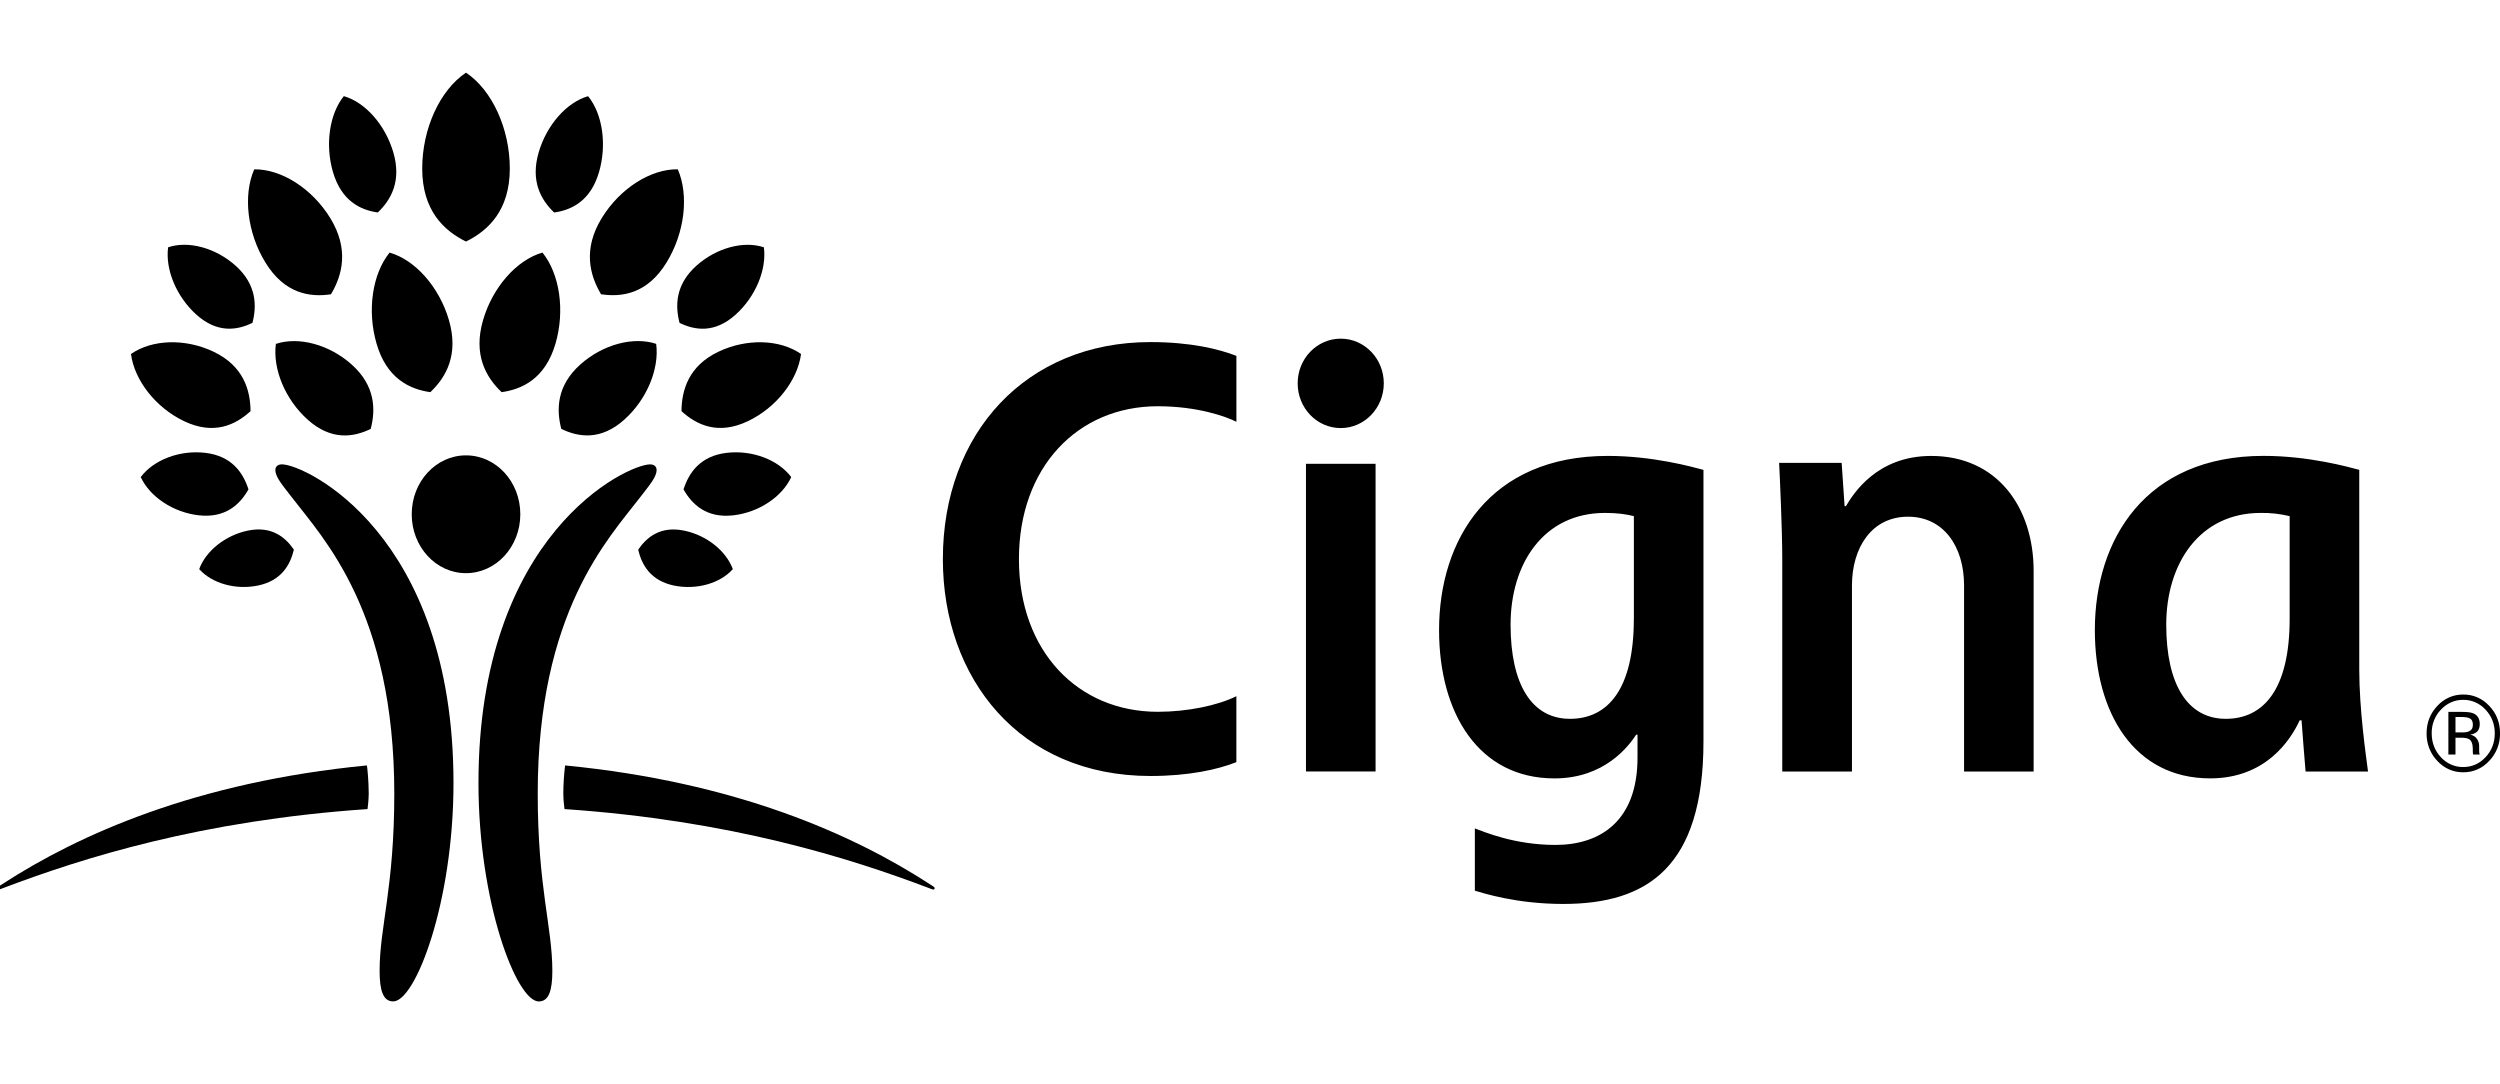
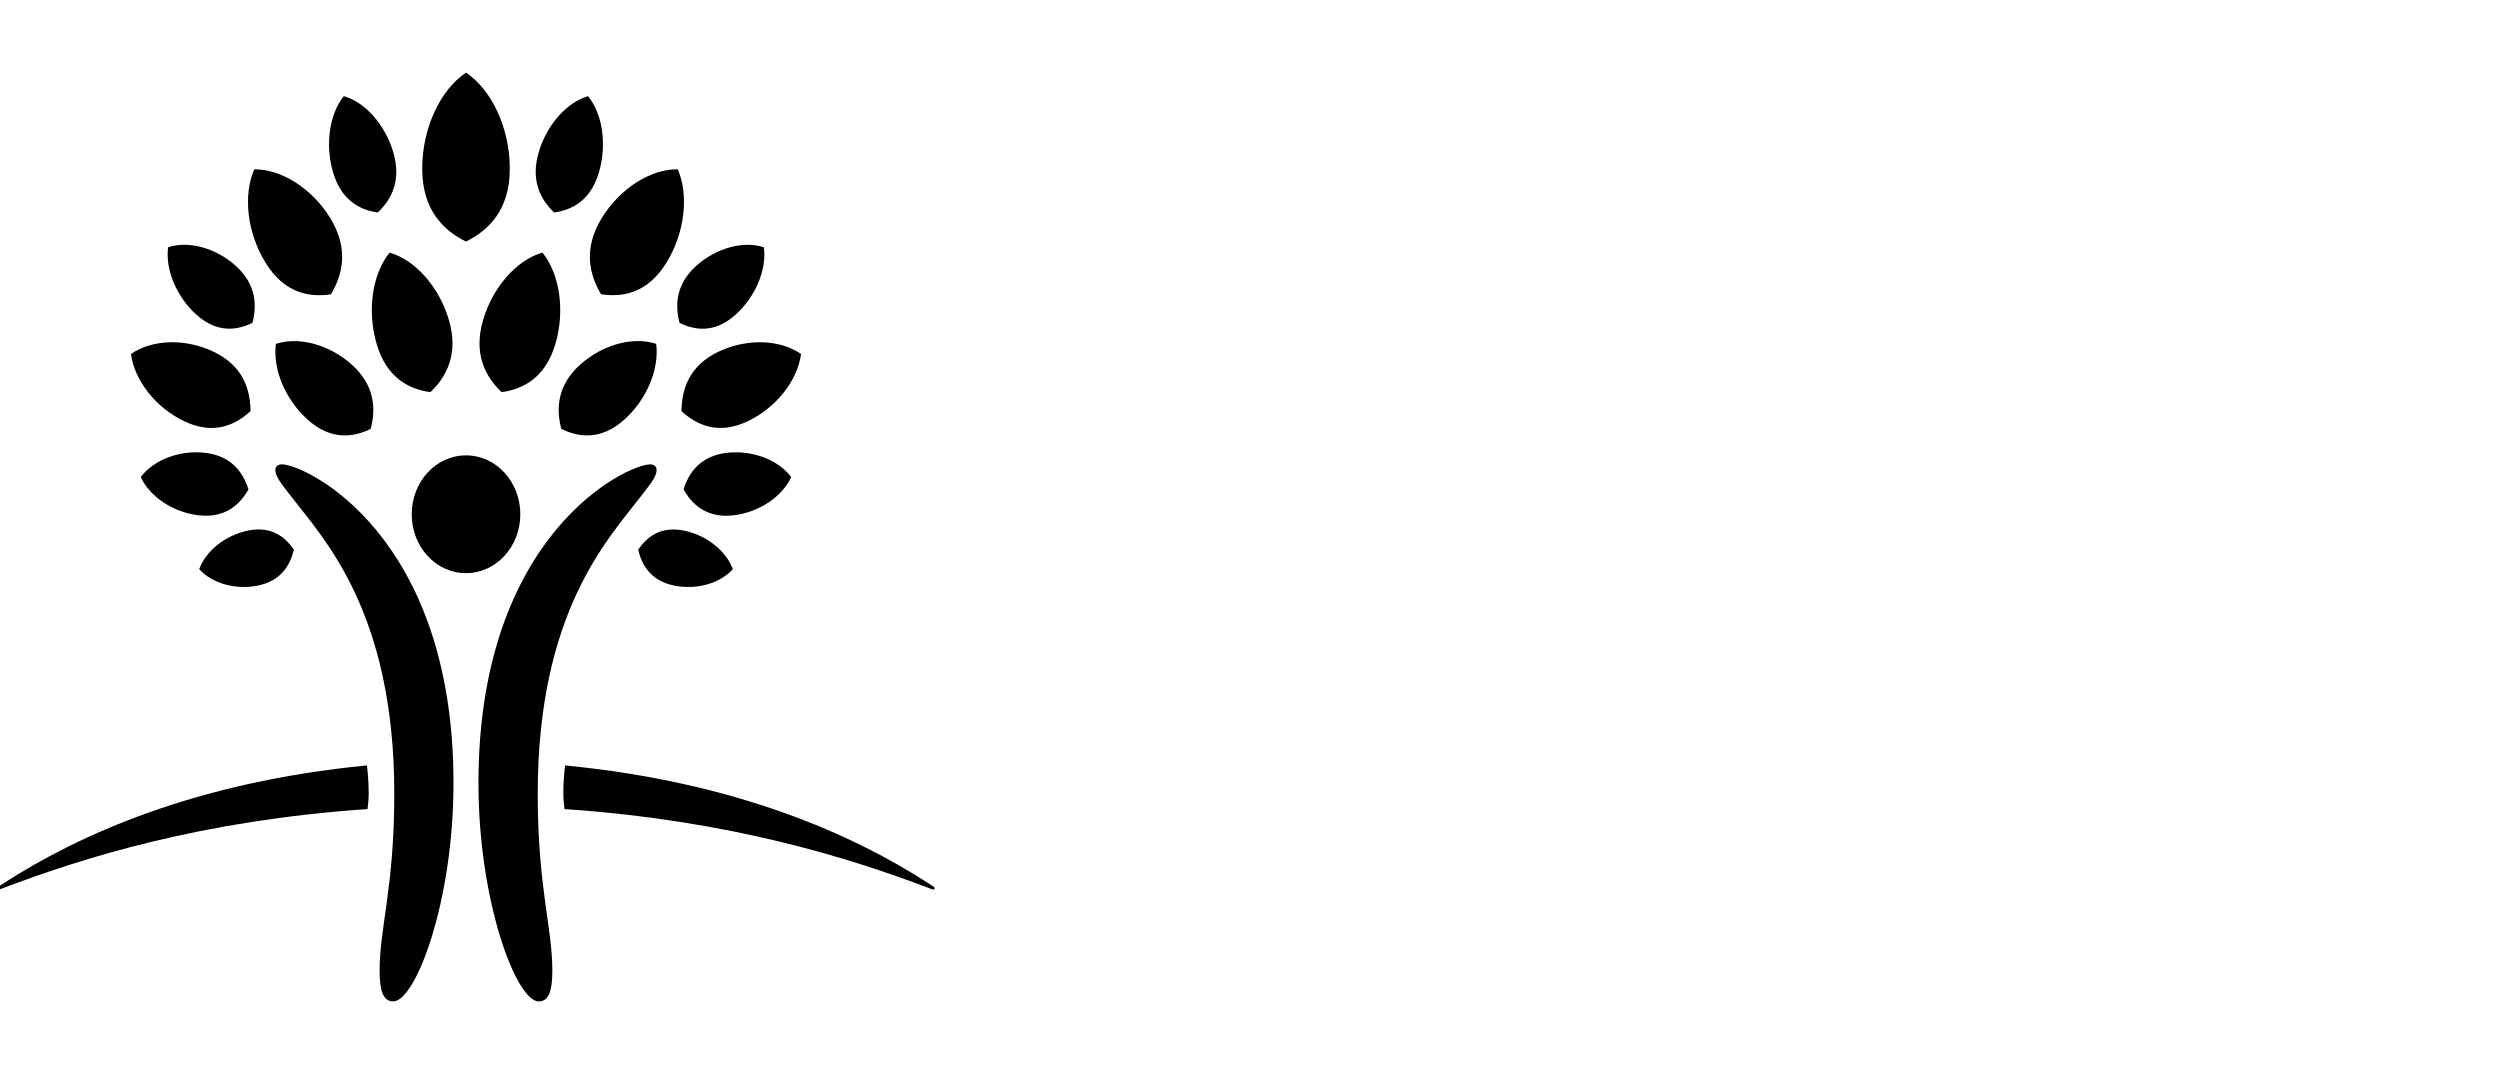
<svg xmlns="http://www.w3.org/2000/svg" width="166" height="72" viewBox="0 0 166 72" fill="none">
  <g clip-path="url(#clip0_1_286)">
    <path d="M18.722 30.833C20.243 30.833 30.112 35.441 30.112 51.992C30.112 59.901 27.593 66.494 26.108 66.494C25.453 66.494 25.206 65.802 25.206 64.471C25.206 61.543 26.181 58.948 26.181 52.699C26.181 40.63 21.48 35.761 19.376 33.019C18.754 32.207 18.284 31.681 18.284 31.203C18.286 31.009 18.415 30.833 18.722 30.833ZM43.598 31.203C43.598 31.681 43.127 32.207 42.506 33.019C40.403 35.761 35.705 40.63 35.705 52.697C35.705 58.948 36.676 61.543 36.676 64.473C36.676 65.804 36.427 66.496 35.775 66.496C34.288 66.496 31.77 59.903 31.77 51.994C31.77 35.443 41.642 30.835 43.165 30.835C43.467 30.833 43.598 31.009 43.598 31.203Z" fill="black" />
    <path d="M27.338 34.147C27.338 36.309 28.95 38.058 30.939 38.058C32.936 38.058 34.549 36.307 34.549 34.147C34.549 31.983 32.936 30.236 30.941 30.236C28.95 30.236 27.338 31.984 27.338 34.147Z" fill="black" />
    <path d="M12.221 27.965C10.338 27.064 8.927 25.258 8.697 23.505C10.096 22.532 12.305 22.456 14.19 23.358C16.162 24.302 16.624 25.897 16.636 27.3C15.632 28.221 14.197 28.909 12.221 27.965ZM17.625 17.432C16.413 15.462 16.13 12.967 16.88 11.244C18.675 11.219 20.715 12.508 21.927 14.476C23.192 16.541 22.735 18.265 21.977 19.54C20.564 19.754 18.89 19.496 17.625 17.432ZM20.432 27.866C18.936 26.527 18.097 24.495 18.318 22.834C19.832 22.332 21.867 22.873 23.36 24.212C24.926 25.619 24.951 27.197 24.615 28.48C23.474 29.036 21.997 29.268 20.432 27.866ZM25.005 22.823C24.361 20.624 24.723 18.189 25.868 16.773C27.568 17.256 29.166 19.053 29.808 21.252C30.481 23.556 29.612 25.052 28.575 26.04C27.194 25.844 25.674 25.127 25.005 22.823ZM17.129 38.88C15.64 39.187 14.07 38.735 13.227 37.789C13.67 36.574 14.973 35.538 16.463 35.231C18.023 34.911 18.94 35.657 19.513 36.496C19.276 37.5 18.694 38.555 17.129 38.88ZM13.194 34.216C11.498 34.022 9.953 32.99 9.345 31.678C10.202 30.532 11.924 29.873 13.62 30.067C15.397 30.272 16.147 31.398 16.499 32.496C15.932 33.491 14.973 34.419 13.194 34.216ZM13.043 20.895C11.713 19.7 10.966 17.895 11.163 16.419C12.508 15.97 14.315 16.453 15.646 17.643C17.034 18.892 17.06 20.295 16.763 21.437C15.745 21.935 14.434 22.14 13.043 20.895ZM22.11 11.426C21.575 9.594 21.879 7.562 22.83 6.384C24.249 6.789 25.581 8.287 26.117 10.117C26.678 12.038 25.951 13.281 25.085 14.109C23.934 13.944 22.674 13.349 22.11 11.426ZM-0.172 58.978C-0.172 59.027 -0.141 59.066 -0.082 59.066C-0.027 59.066 0.074 59.019 0.182 58.978C5.507 56.957 13.369 54.478 24.404 53.723C24.418 53.618 24.483 53.097 24.483 52.696C24.483 51.851 24.389 50.971 24.364 50.824C13.057 51.92 5.253 55.388 0.127 58.722C-0.084 58.86 -0.172 58.89 -0.172 58.978ZM45.251 27.3C45.263 25.898 45.723 24.302 47.695 23.358C49.579 22.456 51.791 22.53 53.189 23.505C52.959 25.258 51.549 27.064 49.666 27.963C47.689 28.907 46.255 28.221 45.251 27.3ZM39.909 19.538C39.152 18.264 38.693 16.537 39.96 14.473C41.17 12.506 43.208 11.215 45.005 11.241C45.754 12.964 45.471 15.458 44.26 17.428C42.995 19.495 41.32 19.752 39.909 19.538ZM37.269 28.477C36.935 27.193 36.961 25.615 38.527 24.208C40.024 22.87 42.054 22.329 43.57 22.832C43.79 24.491 42.951 26.525 41.455 27.863C39.89 29.266 38.41 29.034 37.269 28.477ZM33.308 26.04C32.271 25.052 31.403 23.556 32.077 21.25C32.718 19.052 34.321 17.256 36.019 16.771C37.164 18.187 37.526 20.62 36.884 22.821C36.209 25.127 34.695 25.844 33.308 26.04ZM42.376 36.498C42.947 35.663 43.86 34.911 45.424 35.233C46.916 35.538 48.216 36.578 48.66 37.791C47.819 38.737 46.247 39.187 44.755 38.882C43.193 38.557 42.607 37.5 42.376 36.498ZM45.386 32.496C45.738 31.398 46.489 30.272 48.265 30.067C49.961 29.873 51.68 30.534 52.538 31.679C51.932 32.99 50.385 34.023 48.691 34.218C46.913 34.421 45.951 33.493 45.386 32.496ZM45.122 21.439C44.824 20.297 44.846 18.895 46.24 17.645C47.57 16.455 49.378 15.972 50.722 16.421C50.918 17.897 50.172 19.702 48.842 20.895C47.453 22.142 46.138 21.937 45.122 21.439ZM36.796 14.111C35.931 13.283 35.207 12.04 35.768 10.119C36.302 8.288 37.636 6.791 39.049 6.386C40.008 7.564 40.309 9.594 39.775 11.428C39.214 13.349 37.952 13.946 36.796 14.111ZM61.76 58.723C56.636 55.39 48.832 51.924 37.523 50.825C37.447 51.446 37.407 52.071 37.404 52.697C37.404 53.099 37.469 53.618 37.483 53.723C48.516 54.478 56.377 56.957 61.707 58.978C61.817 59.019 61.918 59.066 61.968 59.066C62.029 59.066 62.062 59.025 62.062 58.978C62.06 58.89 61.966 58.861 61.76 58.723ZM30.941 16.038C29.477 15.317 28.035 13.977 28.035 11.192C28.035 8.532 29.221 5.972 30.943 4.824C32.664 5.972 33.851 8.53 33.851 11.19C33.851 13.977 32.41 15.317 30.941 16.038Z" fill="black" />
-     <path d="M86.165 25.454C86.165 27.095 87.443 28.424 89.025 28.424C90.603 28.424 91.884 27.093 91.884 25.454C91.884 23.814 90.605 22.487 89.025 22.487C87.443 22.487 86.164 23.814 86.165 25.454ZM108.487 41.088C108.487 45.776 106.755 47.73 104.247 47.73C101.718 47.73 100.302 45.46 100.302 41.478C100.302 37.417 102.499 34.058 106.57 34.058C107.409 34.058 107.994 34.147 108.489 34.272V41.088H108.487ZM108.731 48.779V50.303C108.731 54.48 106.298 56.103 103.279 56.103C100.565 56.103 98.563 55.239 97.93 55.007V59.141C98.445 59.288 100.649 60.022 103.794 60.022C109.378 60.022 113.11 57.585 113.11 49.229V31.2C112.394 31.008 109.773 30.272 106.753 30.272C98.92 30.272 95.554 35.825 95.554 41.833C95.554 47.356 98.18 51.686 103.214 51.686C106.532 51.686 108.127 49.567 108.645 48.781H108.731V48.779ZM82.095 46.228C80.837 46.853 78.825 47.263 76.878 47.263C71.569 47.263 67.657 43.245 67.657 37.123C67.657 31.042 71.54 26.975 76.878 26.975C79.524 26.975 81.407 27.66 82.097 28.006V23.631C80.935 23.175 79.052 22.714 76.388 22.714C68.147 22.714 62.606 28.742 62.606 37.124C62.606 45.048 67.703 51.526 76.388 51.526C78.933 51.526 80.851 51.099 82.095 50.606V46.228ZM152.033 41.088C152.033 45.776 150.298 47.73 147.793 47.73C145.263 47.73 143.838 45.46 143.838 41.478C143.838 37.417 146.047 34.058 150.112 34.058C150.758 34.047 151.403 34.12 152.033 34.272V41.088ZM157.236 51.227C157.087 50.085 156.655 47.072 156.655 44.478V31.198C155.932 31.006 153.309 30.27 150.298 30.27C142.461 30.27 139.098 35.823 139.098 41.831C139.098 47.354 141.716 51.684 146.753 51.684C150.432 51.684 152.078 49.169 152.701 47.828H152.823C152.869 48.465 153.034 50.629 153.091 51.228H157.242L157.236 51.227ZM91.338 30.795H86.716V51.227H91.338V30.795ZM118.342 51.227V37.09C118.342 35.194 118.179 31.56 118.133 30.735H122.286L122.481 33.609H122.569C123.051 32.805 124.605 30.274 128.229 30.274C132.603 30.274 135.033 33.675 135.033 37.911V51.23H130.414V38.877C130.414 36.275 129.047 34.309 126.692 34.309C124.265 34.309 122.97 36.384 122.97 38.877V51.228H118.342V51.227ZM164.019 47.715C163.901 47.642 163.708 47.61 163.447 47.61H163.044V48.632H163.471C163.624 48.639 163.777 48.619 163.923 48.572C164.107 48.494 164.199 48.347 164.199 48.129C164.198 47.924 164.139 47.786 164.019 47.715ZM163.509 47.27C163.84 47.27 164.086 47.303 164.24 47.37C164.519 47.495 164.656 47.731 164.656 48.087C164.656 48.342 164.568 48.53 164.397 48.647C164.278 48.719 164.146 48.766 164.01 48.783C164.194 48.803 164.361 48.904 164.47 49.062C164.56 49.19 164.611 49.342 164.615 49.5V49.707C164.615 49.772 164.615 49.843 164.618 49.917C164.618 49.968 164.627 50.019 164.644 50.066L164.658 50.099H164.216L164.21 50.072C164.208 50.063 164.203 50.052 164.203 50.039L164.194 49.95V49.727C164.194 49.4 164.107 49.182 163.942 49.077C163.84 49.019 163.665 48.984 163.416 48.984H163.044V50.099H162.572V47.27H163.509ZM162.072 47.127C161.875 47.33 161.72 47.575 161.616 47.844C161.511 48.113 161.459 48.403 161.465 48.694C161.465 49.311 161.667 49.841 162.072 50.275C162.459 50.702 162.998 50.94 163.557 50.931C164.139 50.931 164.635 50.713 165.044 50.275C165.447 49.843 165.653 49.311 165.653 48.697C165.653 48.082 165.449 47.559 165.044 47.125C164.852 46.914 164.62 46.747 164.364 46.635C164.108 46.522 163.834 46.466 163.557 46.471C163.281 46.466 163.006 46.522 162.75 46.635C162.496 46.749 162.266 46.914 162.072 47.127ZM165.284 50.522C165.061 50.767 164.793 50.962 164.496 51.09C164.199 51.221 163.88 51.285 163.559 51.279C163.238 51.285 162.919 51.221 162.622 51.09C162.325 50.96 162.057 50.765 161.834 50.52C161.604 50.282 161.423 49.997 161.302 49.683C161.18 49.369 161.12 49.032 161.125 48.692C161.125 47.98 161.367 47.374 161.839 46.871C162.062 46.628 162.33 46.435 162.625 46.306C162.92 46.177 163.238 46.112 163.559 46.117C163.88 46.112 164.199 46.175 164.496 46.304C164.793 46.433 165.061 46.626 165.286 46.869C165.763 47.368 166.002 47.977 166.002 48.69C166.007 49.032 165.947 49.369 165.823 49.683C165.698 50.001 165.514 50.286 165.284 50.522Z" fill="black" />
  </g>
  <defs>
    <clipPath id="clip0_1_286">
      <rect width="166" height="65" fill="white" transform="translate(0 3.25)" />
    </clipPath>
  </defs>
</svg>